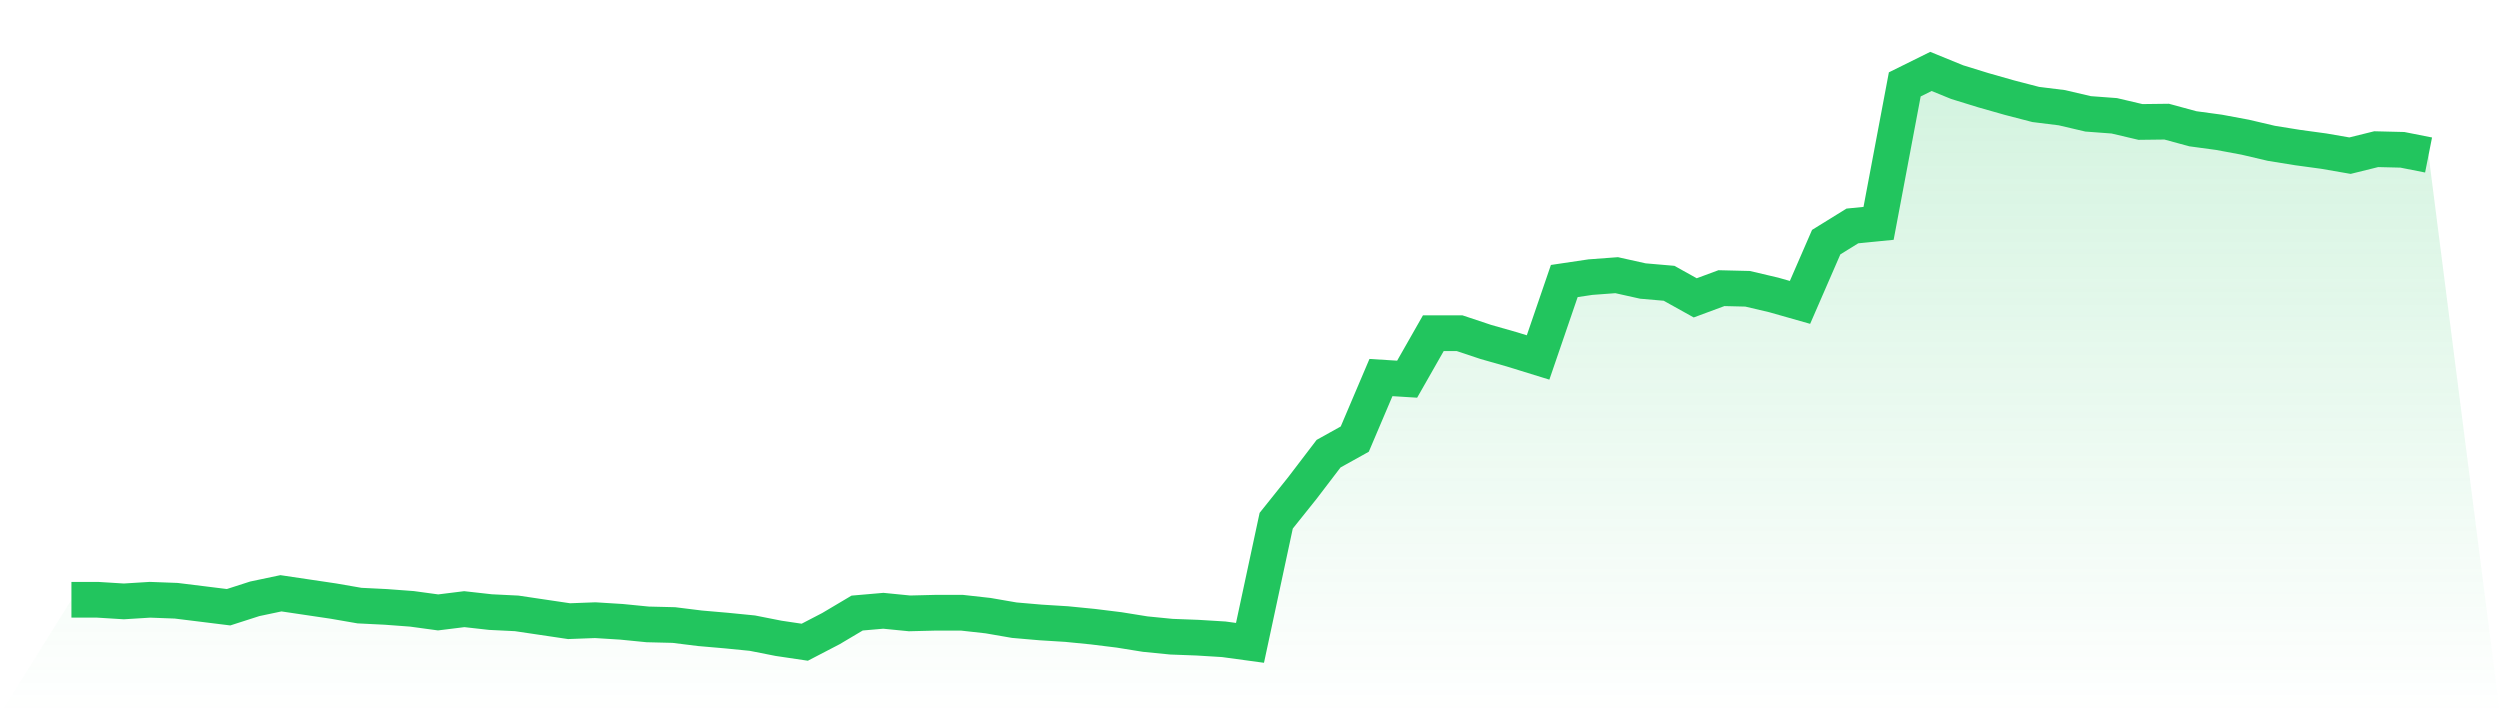
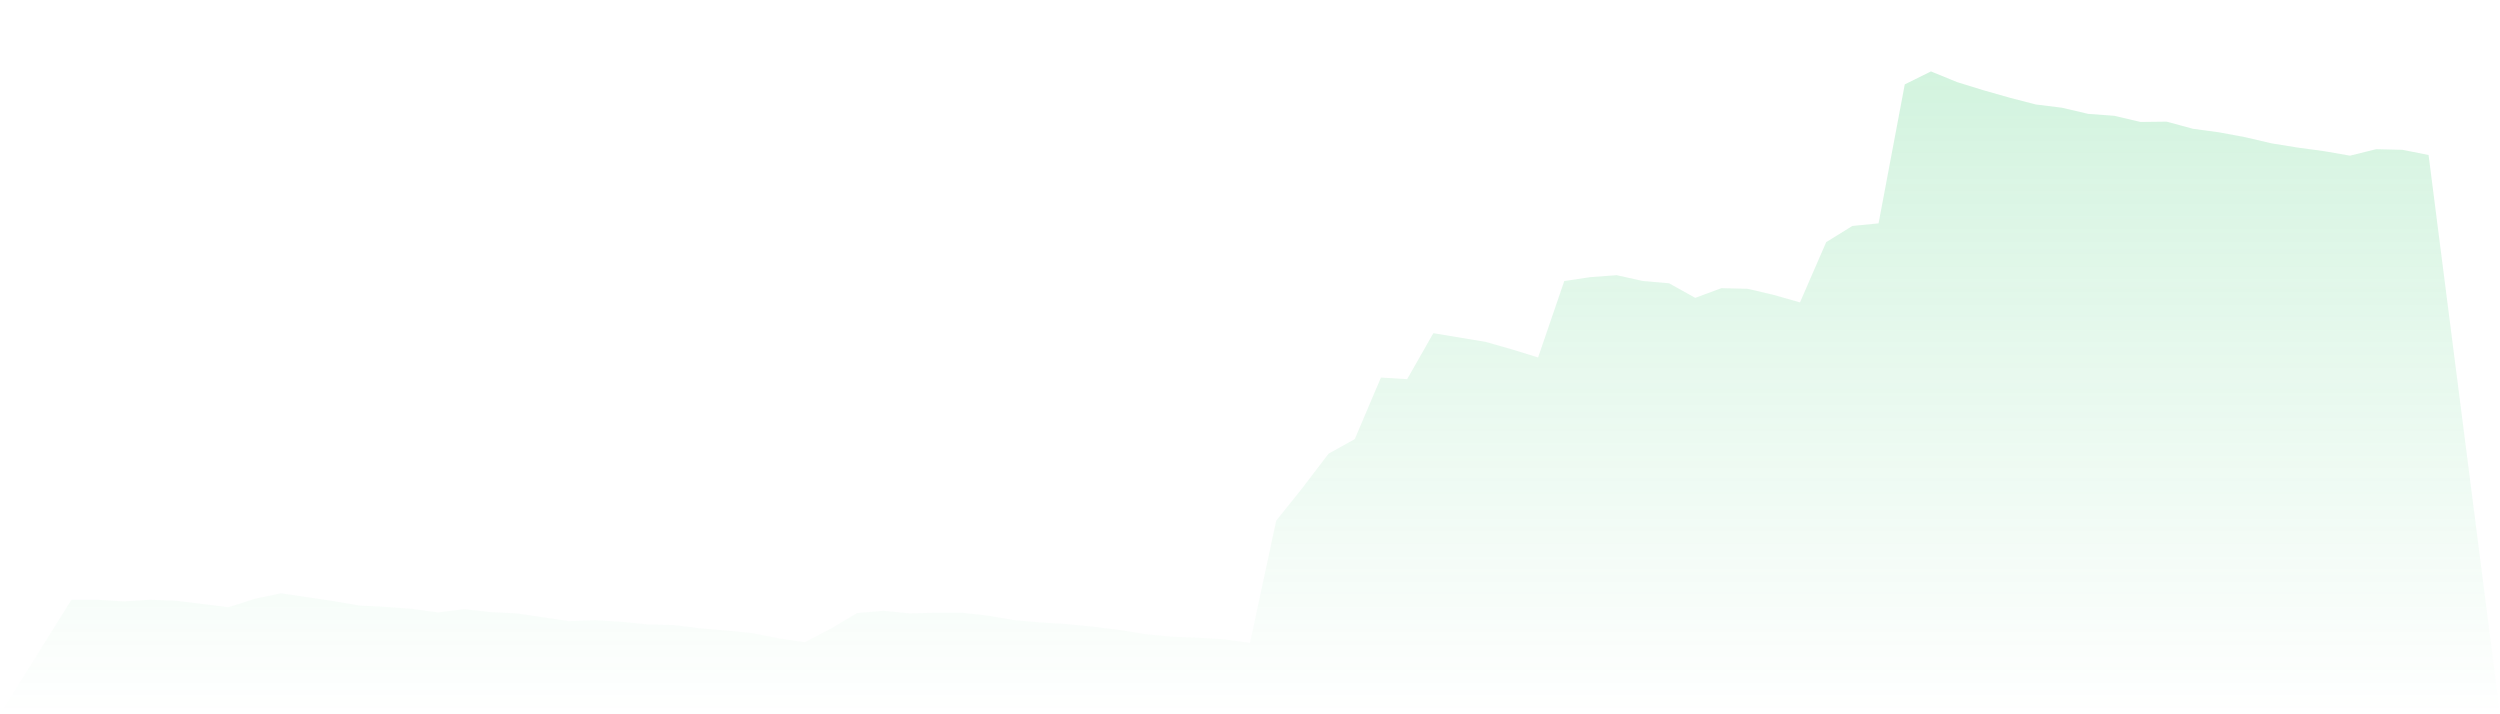
<svg xmlns="http://www.w3.org/2000/svg" viewBox="0 0 140 40">
  <defs>
    <linearGradient id="gradient" x1="0" x2="0" y1="0" y2="1">
      <stop offset="0%" stop-color="#22c55e" stop-opacity="0.2" />
      <stop offset="100%" stop-color="#22c55e" stop-opacity="0" />
    </linearGradient>
  </defs>
-   <path d="M4,33.587 L4,33.587 L5.467,33.587 L6.933,33.678 L8.4,33.587 L9.867,33.642 L11.333,33.823 L12.8,34.005 L14.267,33.533 L15.733,33.224 L17.2,33.442 L18.667,33.66 L20.133,33.914 L21.6,33.986 L23.067,34.095 L24.533,34.295 L26,34.113 L27.467,34.277 L28.933,34.349 L30.4,34.567 L31.867,34.785 L33.333,34.73 L34.8,34.821 L36.267,34.966 L37.733,35.002 L39.2,35.184 L40.667,35.311 L42.133,35.456 L43.6,35.746 L45.067,35.964 L46.533,35.202 L48,34.331 L49.467,34.204 L50.933,34.349 L52.4,34.313 L53.867,34.313 L55.333,34.476 L56.8,34.73 L58.267,34.857 L59.733,34.948 L61.2,35.093 L62.667,35.274 L64.133,35.51 L65.6,35.655 L67.067,35.71 L68.533,35.8 L70,36 L71.467,29.161 L72.933,27.329 L74.4,25.406 L75.867,24.59 L77.333,21.143 L78.8,21.234 L80.267,18.658 L81.733,18.658 L83.2,19.147 L84.667,19.565 L86.133,20.018 L87.6,15.737 L89.067,15.519 L90.533,15.41 L92,15.737 L93.467,15.864 L94.933,16.68 L96.4,16.136 L97.867,16.172 L99.333,16.517 L100.8,16.934 L102.267,13.56 L103.733,12.653 L105.2,12.508 L106.667,4.726 L108.133,4 L109.6,4.599 L111.067,5.052 L112.533,5.469 L114,5.85 L115.467,6.032 L116.933,6.376 L118.4,6.485 L119.867,6.83 L121.333,6.812 L122.8,7.211 L124.267,7.41 L125.733,7.683 L127.2,8.027 L128.667,8.263 L130.133,8.463 L131.6,8.717 L133.067,8.354 L134.533,8.39 L136,8.68 L140,40 L0,40 z" fill="url(#gradient)" />
-   <path d="M4,33.587 L4,33.587 L5.467,33.587 L6.933,33.678 L8.4,33.587 L9.867,33.642 L11.333,33.823 L12.8,34.005 L14.267,33.533 L15.733,33.224 L17.2,33.442 L18.667,33.66 L20.133,33.914 L21.6,33.986 L23.067,34.095 L24.533,34.295 L26,34.113 L27.467,34.277 L28.933,34.349 L30.4,34.567 L31.867,34.785 L33.333,34.73 L34.8,34.821 L36.267,34.966 L37.733,35.002 L39.2,35.184 L40.667,35.311 L42.133,35.456 L43.6,35.746 L45.067,35.964 L46.533,35.202 L48,34.331 L49.467,34.204 L50.933,34.349 L52.4,34.313 L53.867,34.313 L55.333,34.476 L56.8,34.73 L58.267,34.857 L59.733,34.948 L61.2,35.093 L62.667,35.274 L64.133,35.51 L65.6,35.655 L67.067,35.71 L68.533,35.8 L70,36 L71.467,29.161 L72.933,27.329 L74.4,25.406 L75.867,24.59 L77.333,21.143 L78.8,21.234 L80.267,18.658 L81.733,18.658 L83.2,19.147 L84.667,19.565 L86.133,20.018 L87.6,15.737 L89.067,15.519 L90.533,15.41 L92,15.737 L93.467,15.864 L94.933,16.68 L96.4,16.136 L97.867,16.172 L99.333,16.517 L100.8,16.934 L102.267,13.56 L103.733,12.653 L105.2,12.508 L106.667,4.726 L108.133,4 L109.6,4.599 L111.067,5.052 L112.533,5.469 L114,5.85 L115.467,6.032 L116.933,6.376 L118.4,6.485 L119.867,6.83 L121.333,6.812 L122.8,7.211 L124.267,7.41 L125.733,7.683 L127.2,8.027 L128.667,8.263 L130.133,8.463 L131.6,8.717 L133.067,8.354 L134.533,8.39 L136,8.68" fill="none" stroke="#22c55e" stroke-width="2" />
+   <path d="M4,33.587 L4,33.587 L5.467,33.587 L6.933,33.678 L8.4,33.587 L9.867,33.642 L11.333,33.823 L12.8,34.005 L14.267,33.533 L15.733,33.224 L17.2,33.442 L18.667,33.66 L20.133,33.914 L21.6,33.986 L23.067,34.095 L24.533,34.295 L26,34.113 L27.467,34.277 L28.933,34.349 L30.4,34.567 L31.867,34.785 L33.333,34.73 L34.8,34.821 L36.267,34.966 L37.733,35.002 L39.2,35.184 L40.667,35.311 L42.133,35.456 L43.6,35.746 L45.067,35.964 L46.533,35.202 L48,34.331 L49.467,34.204 L50.933,34.349 L52.4,34.313 L53.867,34.313 L55.333,34.476 L56.8,34.73 L58.267,34.857 L59.733,34.948 L61.2,35.093 L62.667,35.274 L64.133,35.51 L65.6,35.655 L67.067,35.71 L68.533,35.8 L70,36 L71.467,29.161 L72.933,27.329 L74.4,25.406 L75.867,24.59 L77.333,21.143 L78.8,21.234 L80.267,18.658 L83.2,19.147 L84.667,19.565 L86.133,20.018 L87.6,15.737 L89.067,15.519 L90.533,15.41 L92,15.737 L93.467,15.864 L94.933,16.68 L96.4,16.136 L97.867,16.172 L99.333,16.517 L100.8,16.934 L102.267,13.56 L103.733,12.653 L105.2,12.508 L106.667,4.726 L108.133,4 L109.6,4.599 L111.067,5.052 L112.533,5.469 L114,5.85 L115.467,6.032 L116.933,6.376 L118.4,6.485 L119.867,6.83 L121.333,6.812 L122.8,7.211 L124.267,7.41 L125.733,7.683 L127.2,8.027 L128.667,8.263 L130.133,8.463 L131.6,8.717 L133.067,8.354 L134.533,8.39 L136,8.68 L140,40 L0,40 z" fill="url(#gradient)" />
</svg>